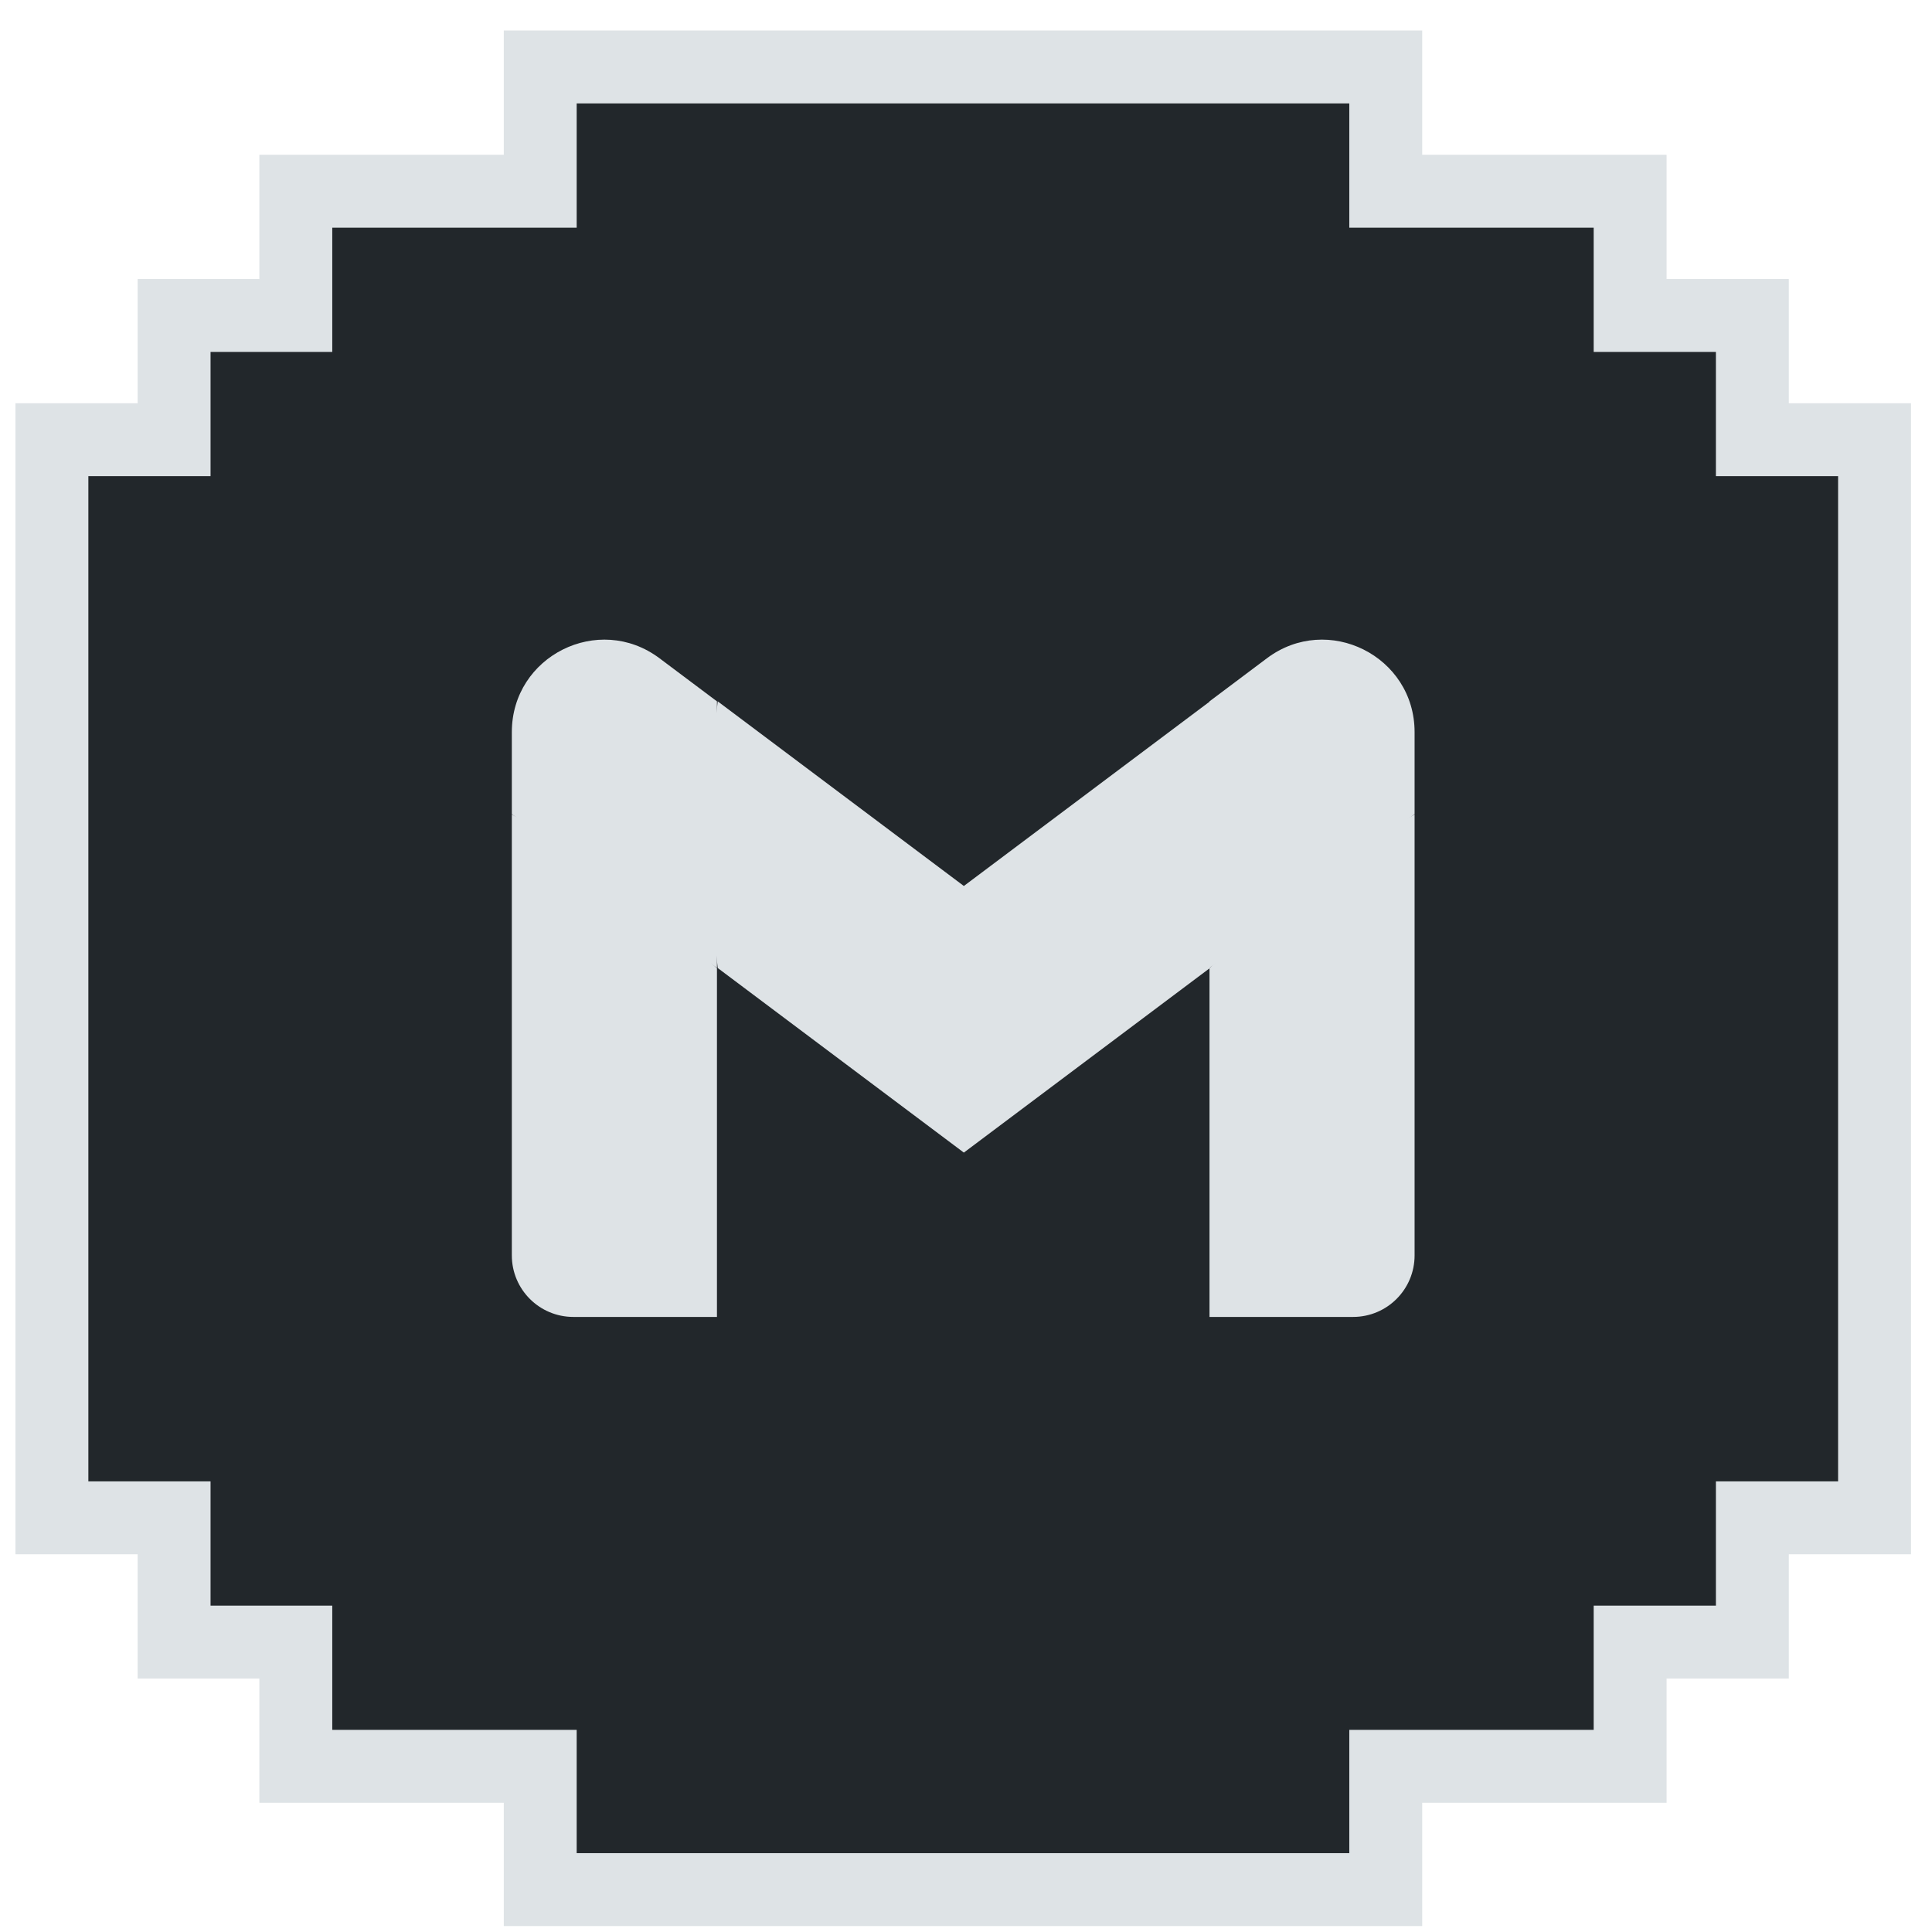
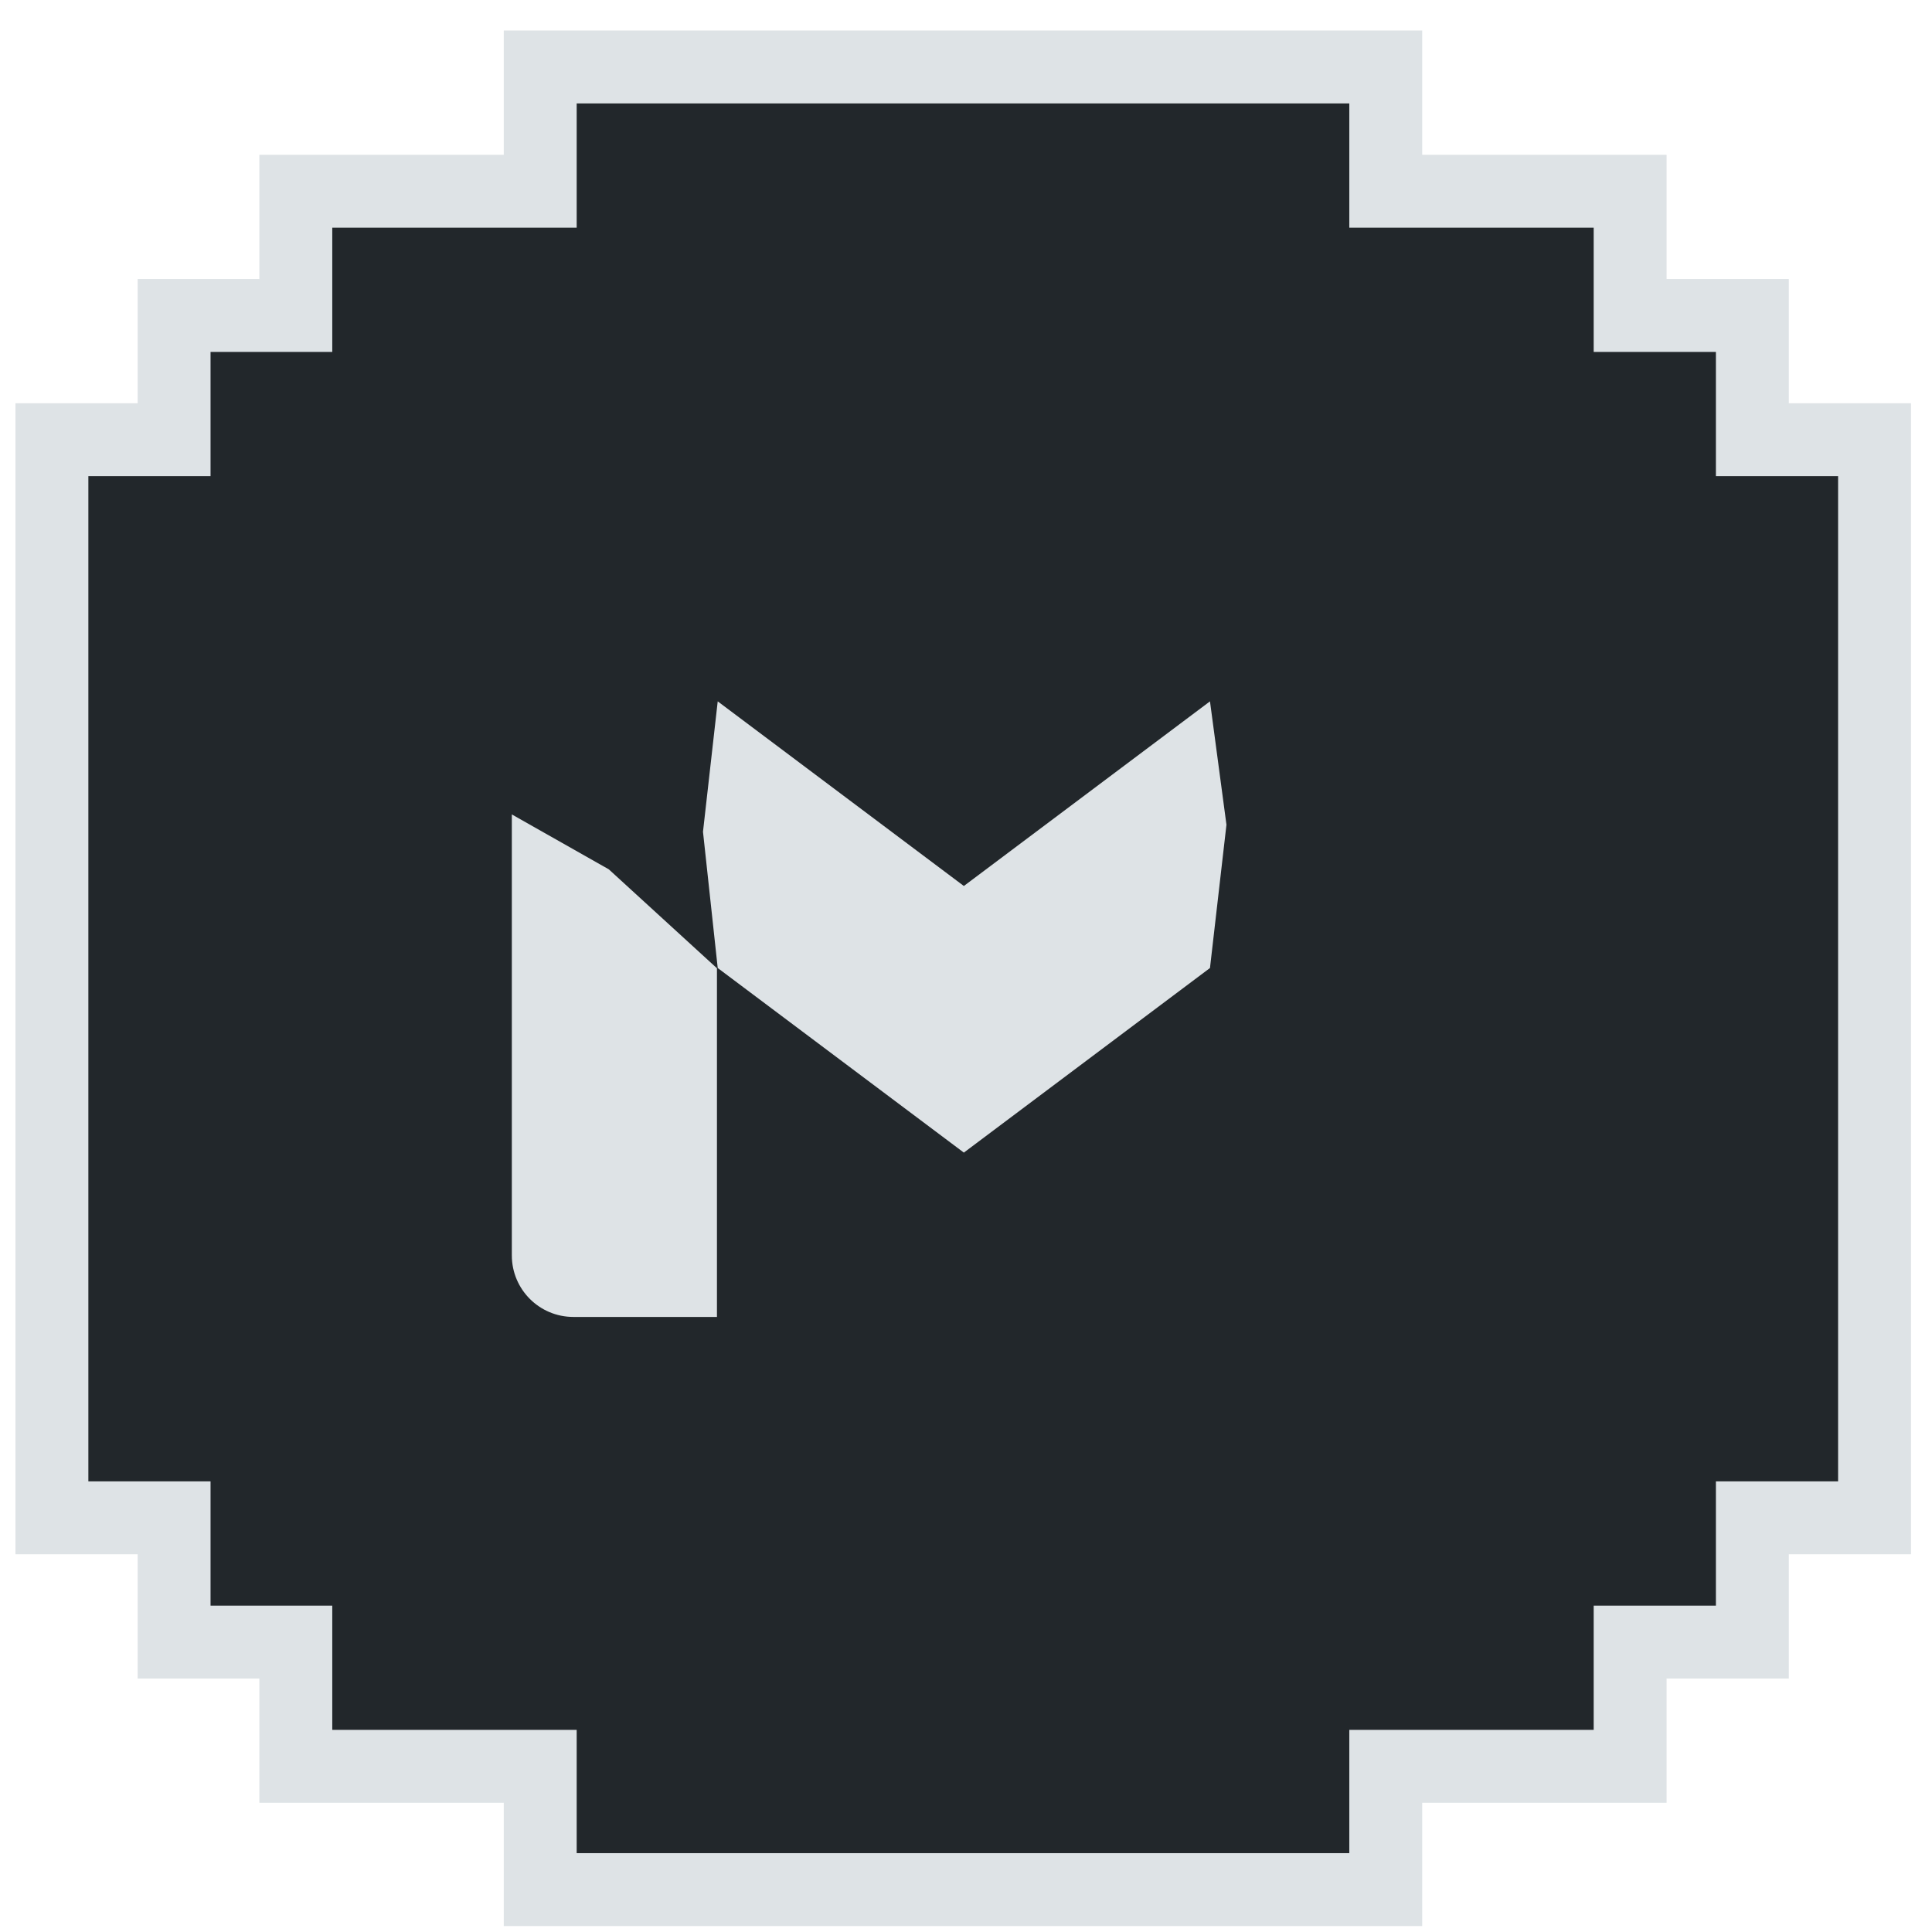
<svg xmlns="http://www.w3.org/2000/svg" width="53" height="53" viewBox="0 0 53 53" fill="none">
  <path d="M15.82 1.837H14.82V2.837V5.246H9.115H8.115V6.246V8.654H5.776H4.776V9.654V12.062H2.424H1.424V13.062V40.638V41.638H2.424H4.776V44.047V45.047H5.776H8.115V47.455V48.455H9.115H14.82V50.837V51.837H15.82H37.015H38.015V50.837V48.455H43.719H44.719V47.455V45.047H47.072H48.072V44.047V41.638H50.424H51.424V40.638V13.062V12.062H50.424H48.072V9.654V8.654H47.072H44.719V6.246V5.246H43.719H38.015V2.837V1.837H37.015H15.82Z" fill="#22272B" stroke="#DEE3E6" stroke-width="2" />
  <path d="M19.668 36.127V26.562L16.701 23.848L14.041 22.342V34.439C14.041 35.373 14.798 36.127 15.729 36.127H19.668V36.127Z" fill="#DEE3E6" />
-   <path d="M33.18 36.127H37.118C38.053 36.127 38.806 35.37 38.806 34.439V22.342L35.793 24.067L33.18 26.562V36.127V36.127Z" fill="#DEE3E6" />
  <path d="M19.689 26.555L19.285 22.818L19.689 19.24L26.441 24.305L33.193 19.24L33.645 22.625L33.193 26.555L26.441 31.619L19.689 26.555Z" fill="#DEE3E6" />
-   <path d="M33.18 19.24V26.555L38.806 22.334V20.084C38.806 17.996 36.423 16.806 34.755 18.058L33.18 19.24Z" fill="#DEE3E6" />
-   <path d="M14.041 22.334L16.629 24.275L19.668 26.554V19.24L18.092 18.058C16.421 16.806 14.041 17.996 14.041 20.084V22.334Z" fill="#DEE3E6" />
</svg>